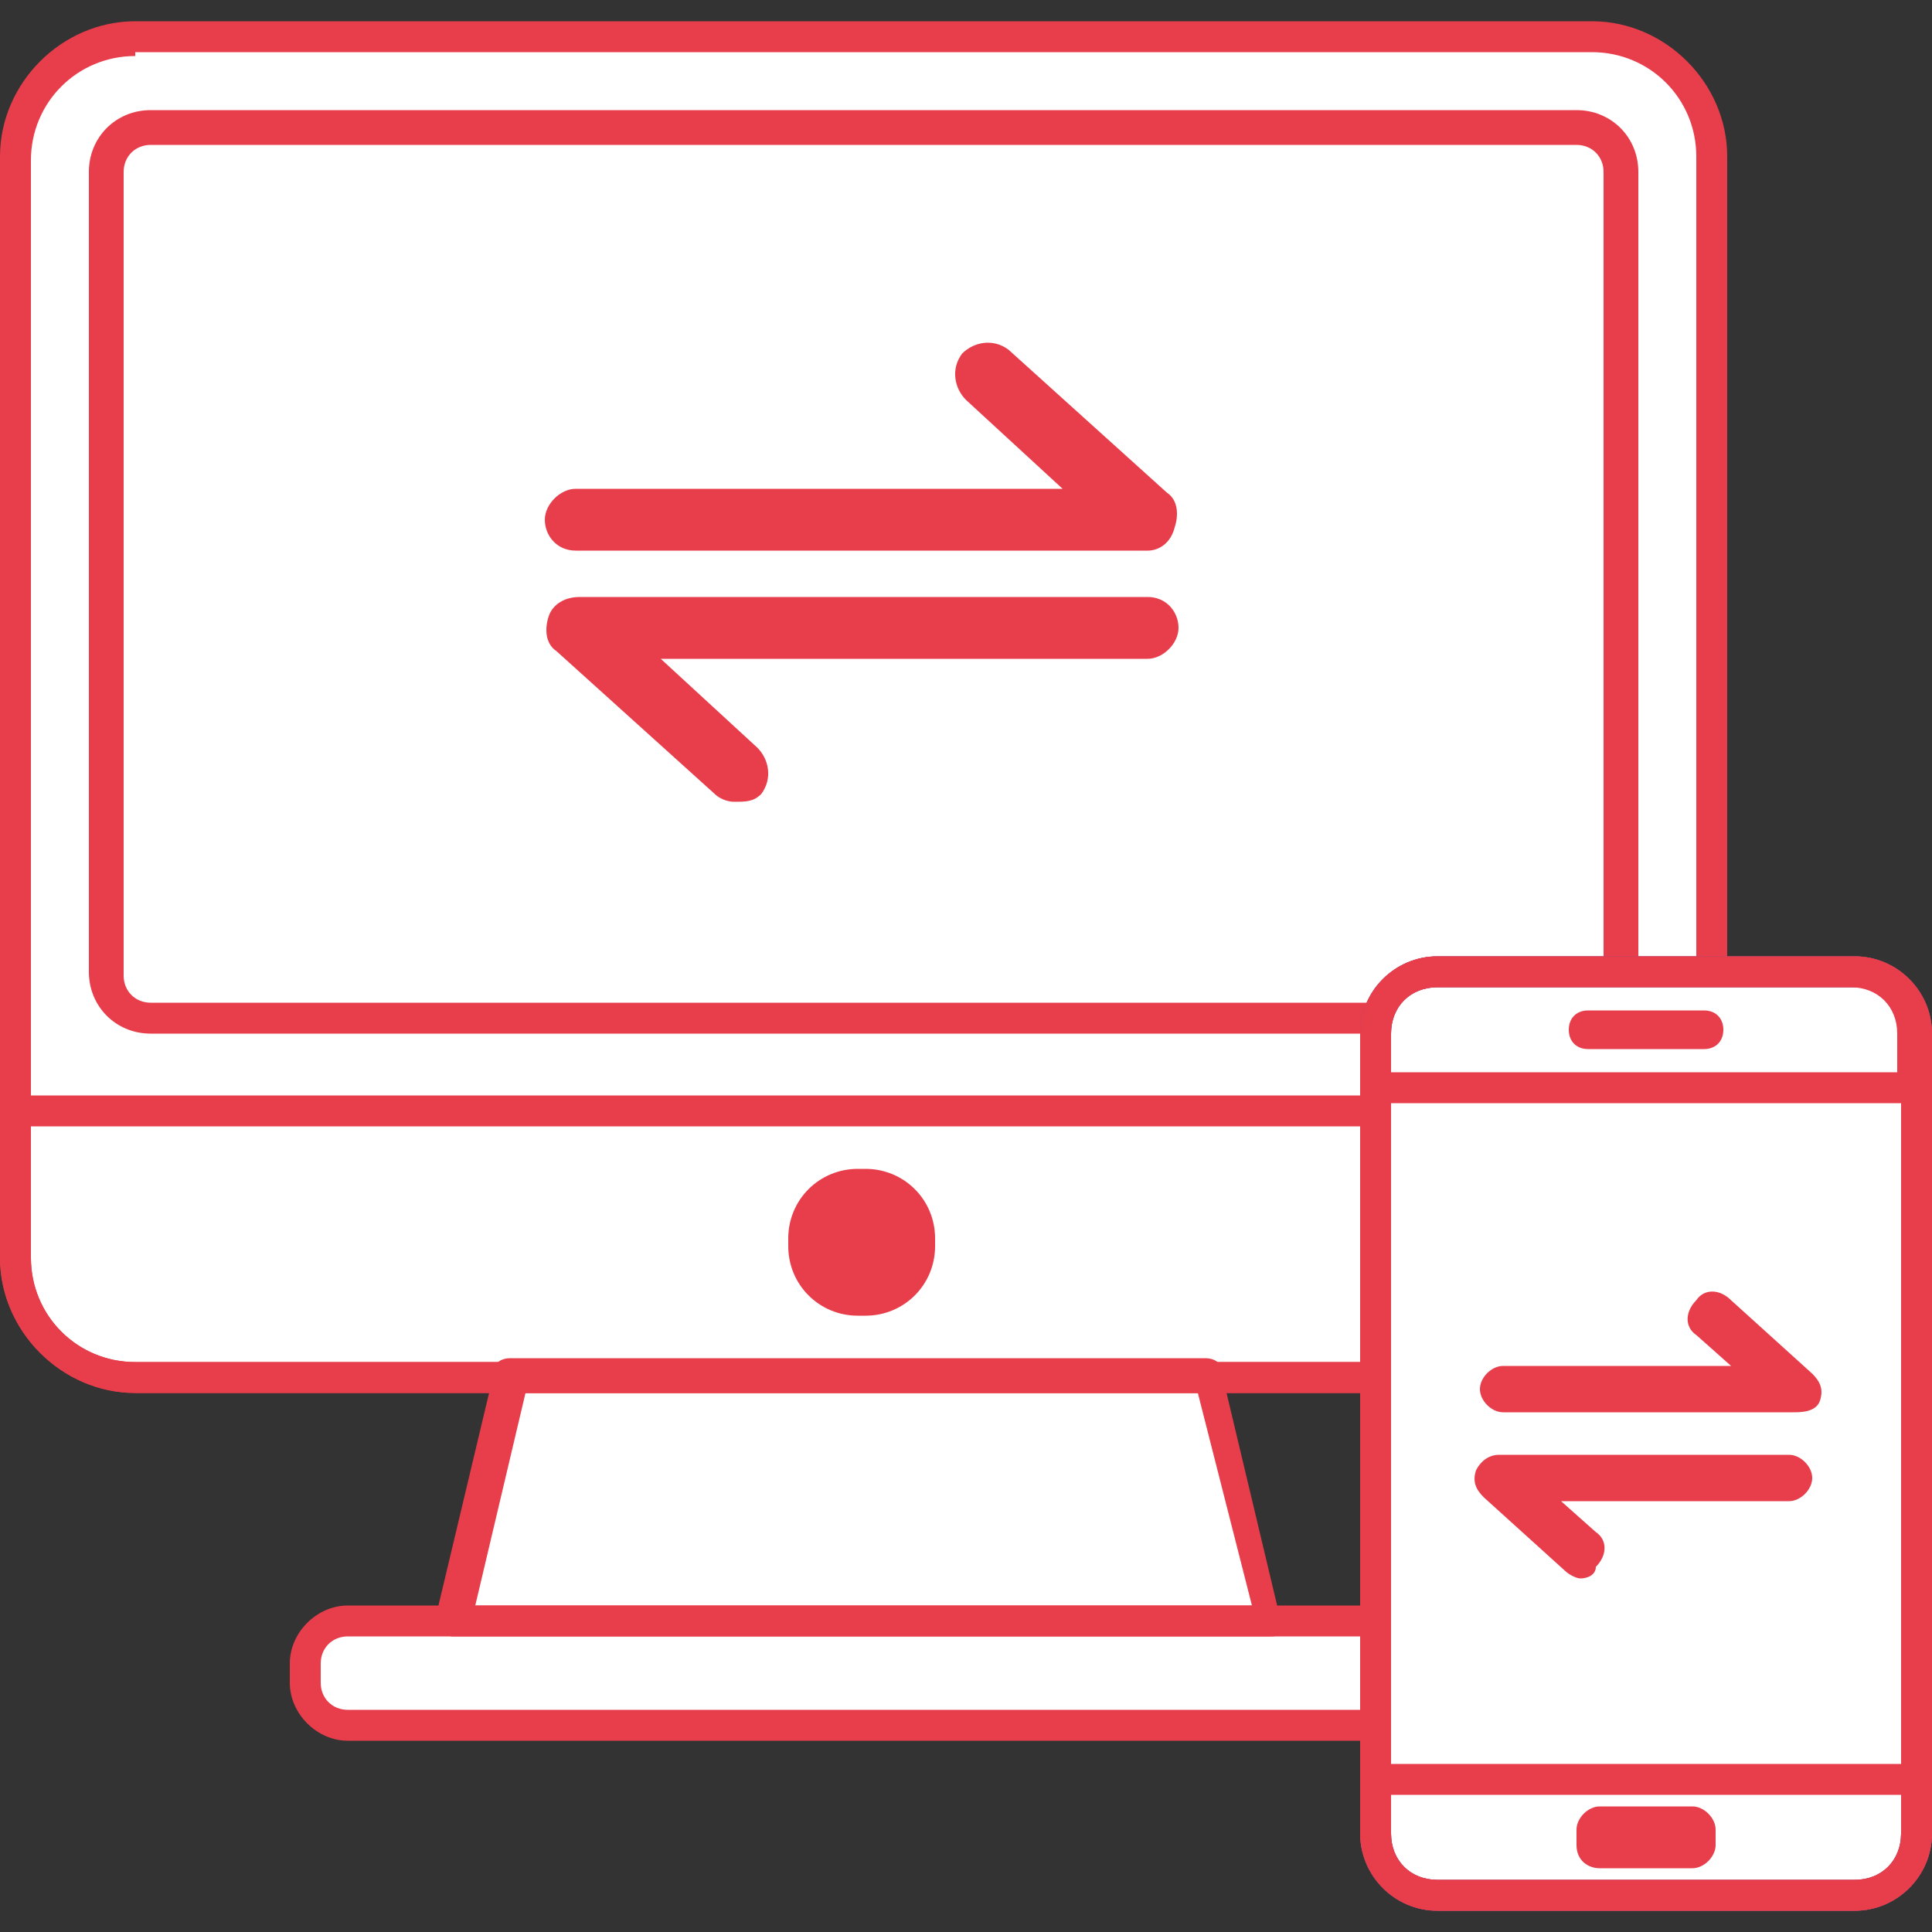
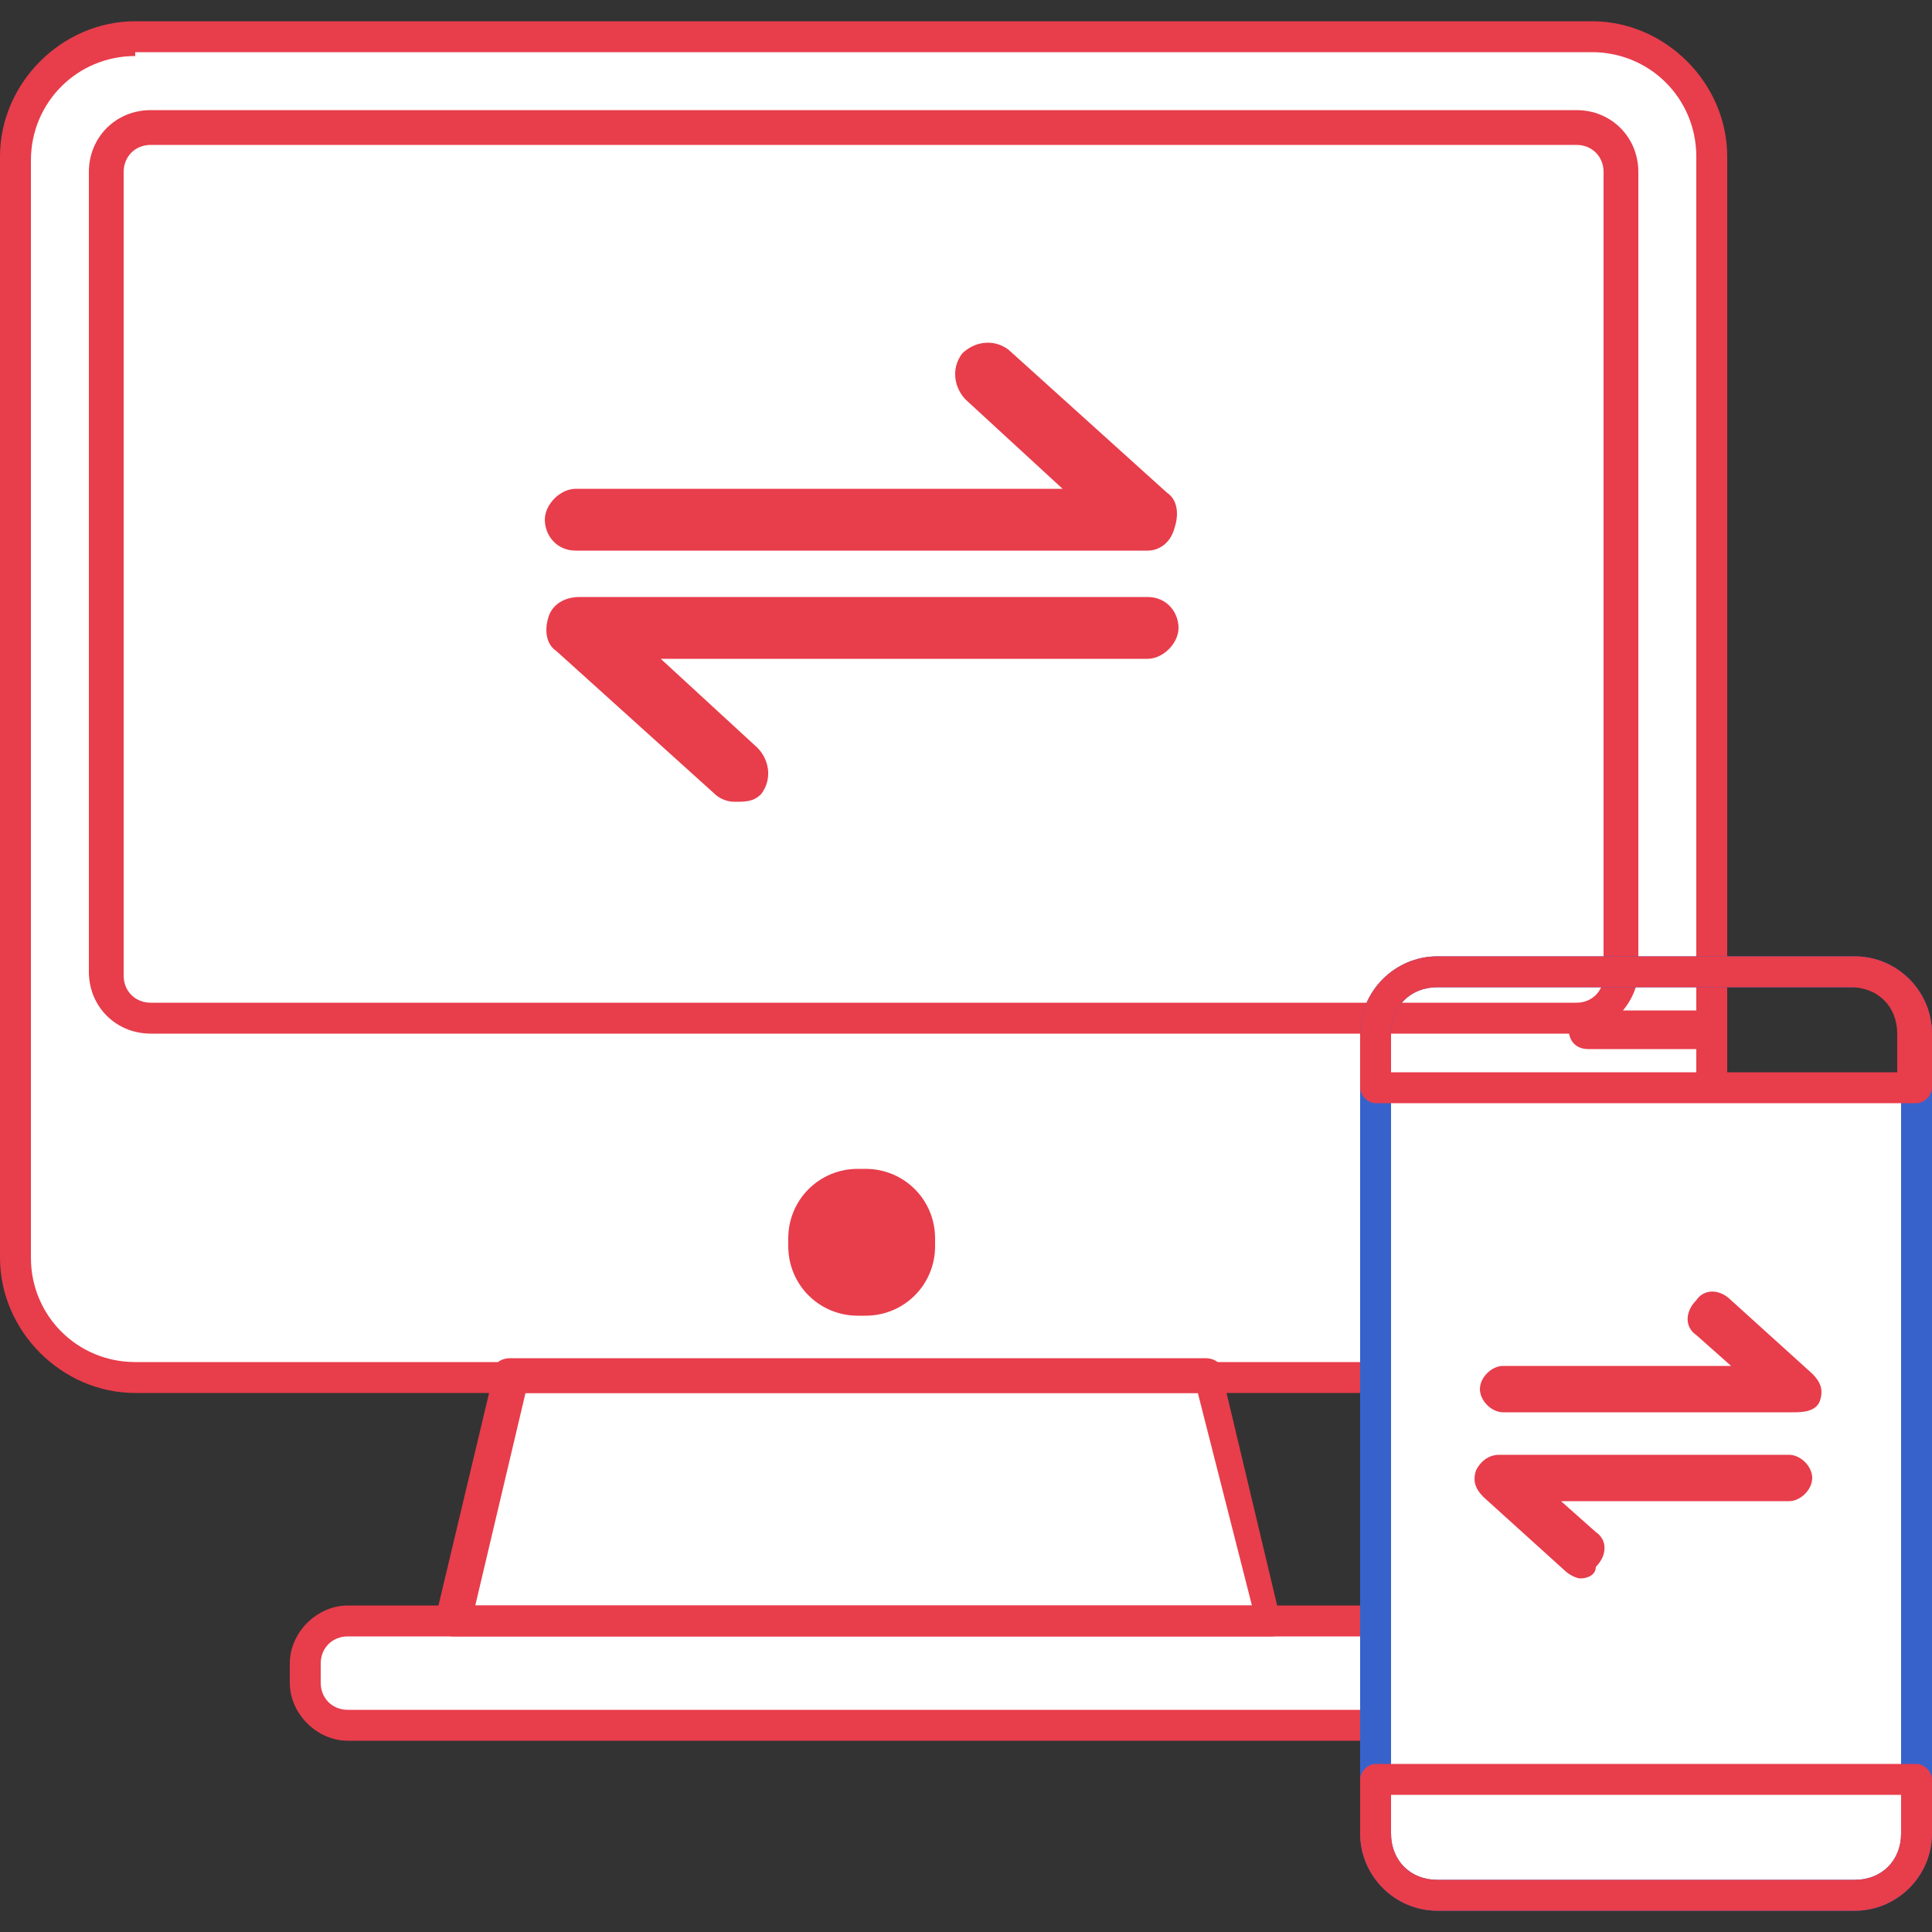
<svg xmlns="http://www.w3.org/2000/svg" version="1.1" id="Layer_1" x="0px" y="0px" viewBox="0 0 100 100" style="enable-background:new 0 0 100 100;" xml:space="preserve">
  <rect x="0" y="0" width="100" height="100" fill="#333333" stroke="none" />
  <style type="text/css">
	.st0{fill:#FFFFFF;}
	.st1{fill:#E83D4B;}
	.st2{fill:#3762CC;}
</style>
  <g id="_x35__1_">
    <path class="st0" d="M82.4,71.3H7c-3.4,0-6.2-2.8-6.2-6.2v-57c0-3.4,2.8-6.2,6.2-6.2h75.4c3.4,0,6.2,2.8,6.2,6.2v56.8   C88.4,68.5,85.6,71.3,82.4,71.3z" />
    <path class="st0" d="M71.4,89.3H18c-1.2,0-2.2-1-2.2-2.2v-1c0-1.2,1-2.2,2.2-2.2h53.4c1.2,0,2.2,1,2.2,2.2v1   C73.4,88.3,72.4,89.3,71.4,89.3z" />
    <path class="st0" d="M26.6,71.3l-3.2,12.6h42.2l-3-12.6L26.6,71.3z" />
    <path class="st0" d="M0.8,57.3v7.6c0,3.4,2.8,6.2,6.2,6.2h75.4c3.4,0,6.2-2.8,6.2-6.2v-7.6H0.8z" />
    <path class="st1" d="M44.8,68.1h-0.4c-2,0-3.6-1.6-3.6-3.6v-0.4c0-2,1.6-3.6,3.6-3.6h0.4c2,0,3.6,1.6,3.6,3.6v0.4   C48.4,66.5,46.8,68.1,44.8,68.1z" />
    <g>
      <path class="st1" d="M82.4,72.1H7c-3.8,0-7-3.2-7-7v-57c0-3.8,3.2-7,7-7h75.4c3.8,0,7,3.2,7,7v56.8C89.2,68.9,86.2,72.1,82.4,72.1    z M7,2.9c-3,0-5.4,2.4-5.4,5.4v56.8c0,3,2.4,5.4,5.4,5.4h75.4c3,0,5.4-2.4,5.4-5.4v-57c0-3-2.4-5.4-5.4-5.4H7V2.9z" />
      <path class="st1" d="M71.4,90.1H18c-1.6,0-3-1.4-3-3v-1c0-1.6,1.4-3,3-3h53.4c1.6,0,3,1.4,3,3v1C74.2,88.7,73,90.1,71.4,90.1    L71.4,90.1z M18,84.7c-0.8,0-1.4,0.6-1.4,1.4v1c0,0.8,0.6,1.4,1.4,1.4h53.4c0.8,0,1.4-0.6,1.4-1.4v-1c0-0.8-0.6-1.4-1.4-1.4H18z" />
      <path class="st1" d="M65.8,84.7H23.4c-0.2,0-0.4-0.2-0.6-0.4s-0.2-0.4-0.2-0.8l3-12.6c0-0.4,0.4-0.6,0.8-0.6h36    c0.4,0,0.8,0.2,0.8,0.6l3,12.6c0,0.2,0,0.6-0.2,0.8C66.2,84.7,66,84.7,65.8,84.7L65.8,84.7z M24.6,83.1h40.2l-2.8-11H27.2    L24.6,83.1z" />
-       <path class="st1" d="M82.4,72.1H7c-3.8,0-7-3.2-7-7v-7.6c0-0.4,0.4-0.8,0.8-0.8h87.6c0.4,0,0.8,0.4,0.8,0.8v7.6    C89.2,68.9,86.2,72.1,82.4,72.1z M1.6,58.3v6.8c0,3,2.4,5.4,5.4,5.4h75.4c3,0,5.4-2.4,5.4-5.4v-6.8H1.6z" />
      <path class="st1" d="M81.6,53.5H7.8c-1.8,0-3.2-1.4-3.2-3.2V8.9c0-1.8,1.4-3.2,3.2-3.2h73.8c1.8,0,3.2,1.4,3.2,3.2v41.6    C84.6,52.1,83.2,53.5,81.6,53.5z M7.8,7.5C7,7.5,6.4,8.1,6.4,8.9v41.6c0,0.8,0.6,1.4,1.4,1.4h73.8c0.8,0,1.4-0.6,1.4-1.4V8.9    c0-0.8-0.6-1.4-1.4-1.4L7.8,7.5z" />
    </g>
    <path class="st1" d="M38,41.5c-0.4,0-0.8-0.2-1-0.4l-8.2-7.4c-0.6-0.4-0.6-1.2-0.4-1.8c0.2-0.6,0.8-1,1.6-1h29.4   c1,0,1.6,0.8,1.6,1.6c0,0.8-0.8,1.6-1.6,1.6H34.2l5,4.6c0.6,0.6,0.8,1.6,0.2,2.4C39,41.5,38.6,41.5,38,41.5L38,41.5z" />
    <path class="st1" d="M59.4,28.5H29.8c-1,0-1.6-0.8-1.6-1.6s0.8-1.6,1.6-1.6H55l-5-4.6c-0.6-0.6-0.8-1.6-0.2-2.4   c0.6-0.6,1.6-0.8,2.4-0.2l8.2,7.4c0.6,0.4,0.6,1.2,0.4,1.8C60.6,28.1,60,28.5,59.4,28.5z" />
    <path class="st0" d="M99.2,92.1h-28V56.3h28V92.1z" />
-     <path class="st0" d="M99.2,53.5v2.8h-28v-2.8c0-1.8,1.4-3.2,3.2-3.2H96C97.8,50.3,99.2,51.7,99.2,53.5z" />
    <path class="st0" d="M71.2,94.9v-2.8h28v2.8c0,1.8-1.4,3.2-3.2,3.2H74.4C72.8,98.1,71.2,96.7,71.2,94.9z" />
    <path class="st2" d="M96,98.9H74.4c-2.2,0-4-1.8-4-4V53.5c0-2.2,1.8-4,4-4H96c2.2,0,4,1.8,4,4v41.4C100,97.1,98.2,98.9,96,98.9z    M74.4,51.1c-1.4,0-2.4,1-2.4,2.4v41.4c0,1.4,1,2.4,2.4,2.4H96c1.4,0,2.4-1,2.4-2.4V53.5c0-1.4-1-2.4-2.4-2.4H74.4z" />
-     <path class="st1" d="M82.8,96.7h4.8c0.6,0,1.2-0.6,1.2-1.2v-0.8c0-0.6-0.6-1.2-1.2-1.2h-4.8c-0.6,0-1.2,0.6-1.2,1.2v0.8   C81.6,96.3,82.2,96.7,82.8,96.7z" />
    <path class="st1" d="M82.2,54.3h6c0.6,0,1-0.4,1-1s-0.4-1-1-1h-6c-0.6,0-1,0.4-1,1C81.2,53.9,81.6,54.3,82.2,54.3z" />
    <path class="st1" d="M99.2,57.1h-28c-0.4,0-0.8-0.4-0.8-0.8v-2.8c0-2.2,1.8-4,4-4H96c2.2,0,4,1.8,4,4v2.8   C100,56.7,99.6,57.1,99.2,57.1z M72,55.5h26.2v-2c0-1.4-1-2.4-2.4-2.4H74.4c-1.4,0-2.4,1-2.4,2.4V55.5z" />
    <path class="st1" d="M96,98.9H74.4c-2.2,0-4-1.8-4-4v-2.8c0-0.4,0.4-0.8,0.8-0.8h28c0.4,0,0.8,0.4,0.8,0.8v2.8   C100,97.1,98.2,98.9,96,98.9z M72,92.9v2c0,1.4,1,2.4,2.4,2.4H96c1.4,0,2.4-1,2.4-2.4v-2H72z" />
-     <path class="st1" d="M96,98.9H74.4c-2.2,0-4-1.8-4-4V53.5c0-2.2,1.8-4,4-4H96c2.2,0,4,1.8,4,4v41.4C100,97.1,98.2,98.9,96,98.9z    M74.4,51.1c-1.4,0-2.4,1-2.4,2.4v41.4c0,1.4,1,2.4,2.4,2.4H96c1.4,0,2.4-1,2.4-2.4V53.5c0-1.4-1-2.4-2.4-2.4H74.4z" />
    <path class="st1" d="M81.8,81.7c-0.2,0-0.6-0.2-0.8-0.4l-4.2-3.8c-0.4-0.4-0.6-0.8-0.4-1.4c0.2-0.4,0.6-0.8,1.2-0.8h15   c0.6,0,1.2,0.6,1.2,1.2s-0.6,1.2-1.2,1.2H80.8l1.8,1.6c0.6,0.4,0.6,1.2,0,1.8C82.6,81.5,82.2,81.7,81.8,81.7L81.8,81.7z" />
    <path class="st1" d="M92.8,73.1h-15c-0.6,0-1.2-0.6-1.2-1.2s0.6-1.2,1.2-1.2h11.8l-1.8-1.6c-0.6-0.4-0.6-1.2,0-1.8   c0.4-0.6,1.2-0.6,1.8,0l4.2,3.8c0.4,0.4,0.6,0.8,0.4,1.4S93.2,73.1,92.8,73.1L92.8,73.1z" />
  </g>
</svg>